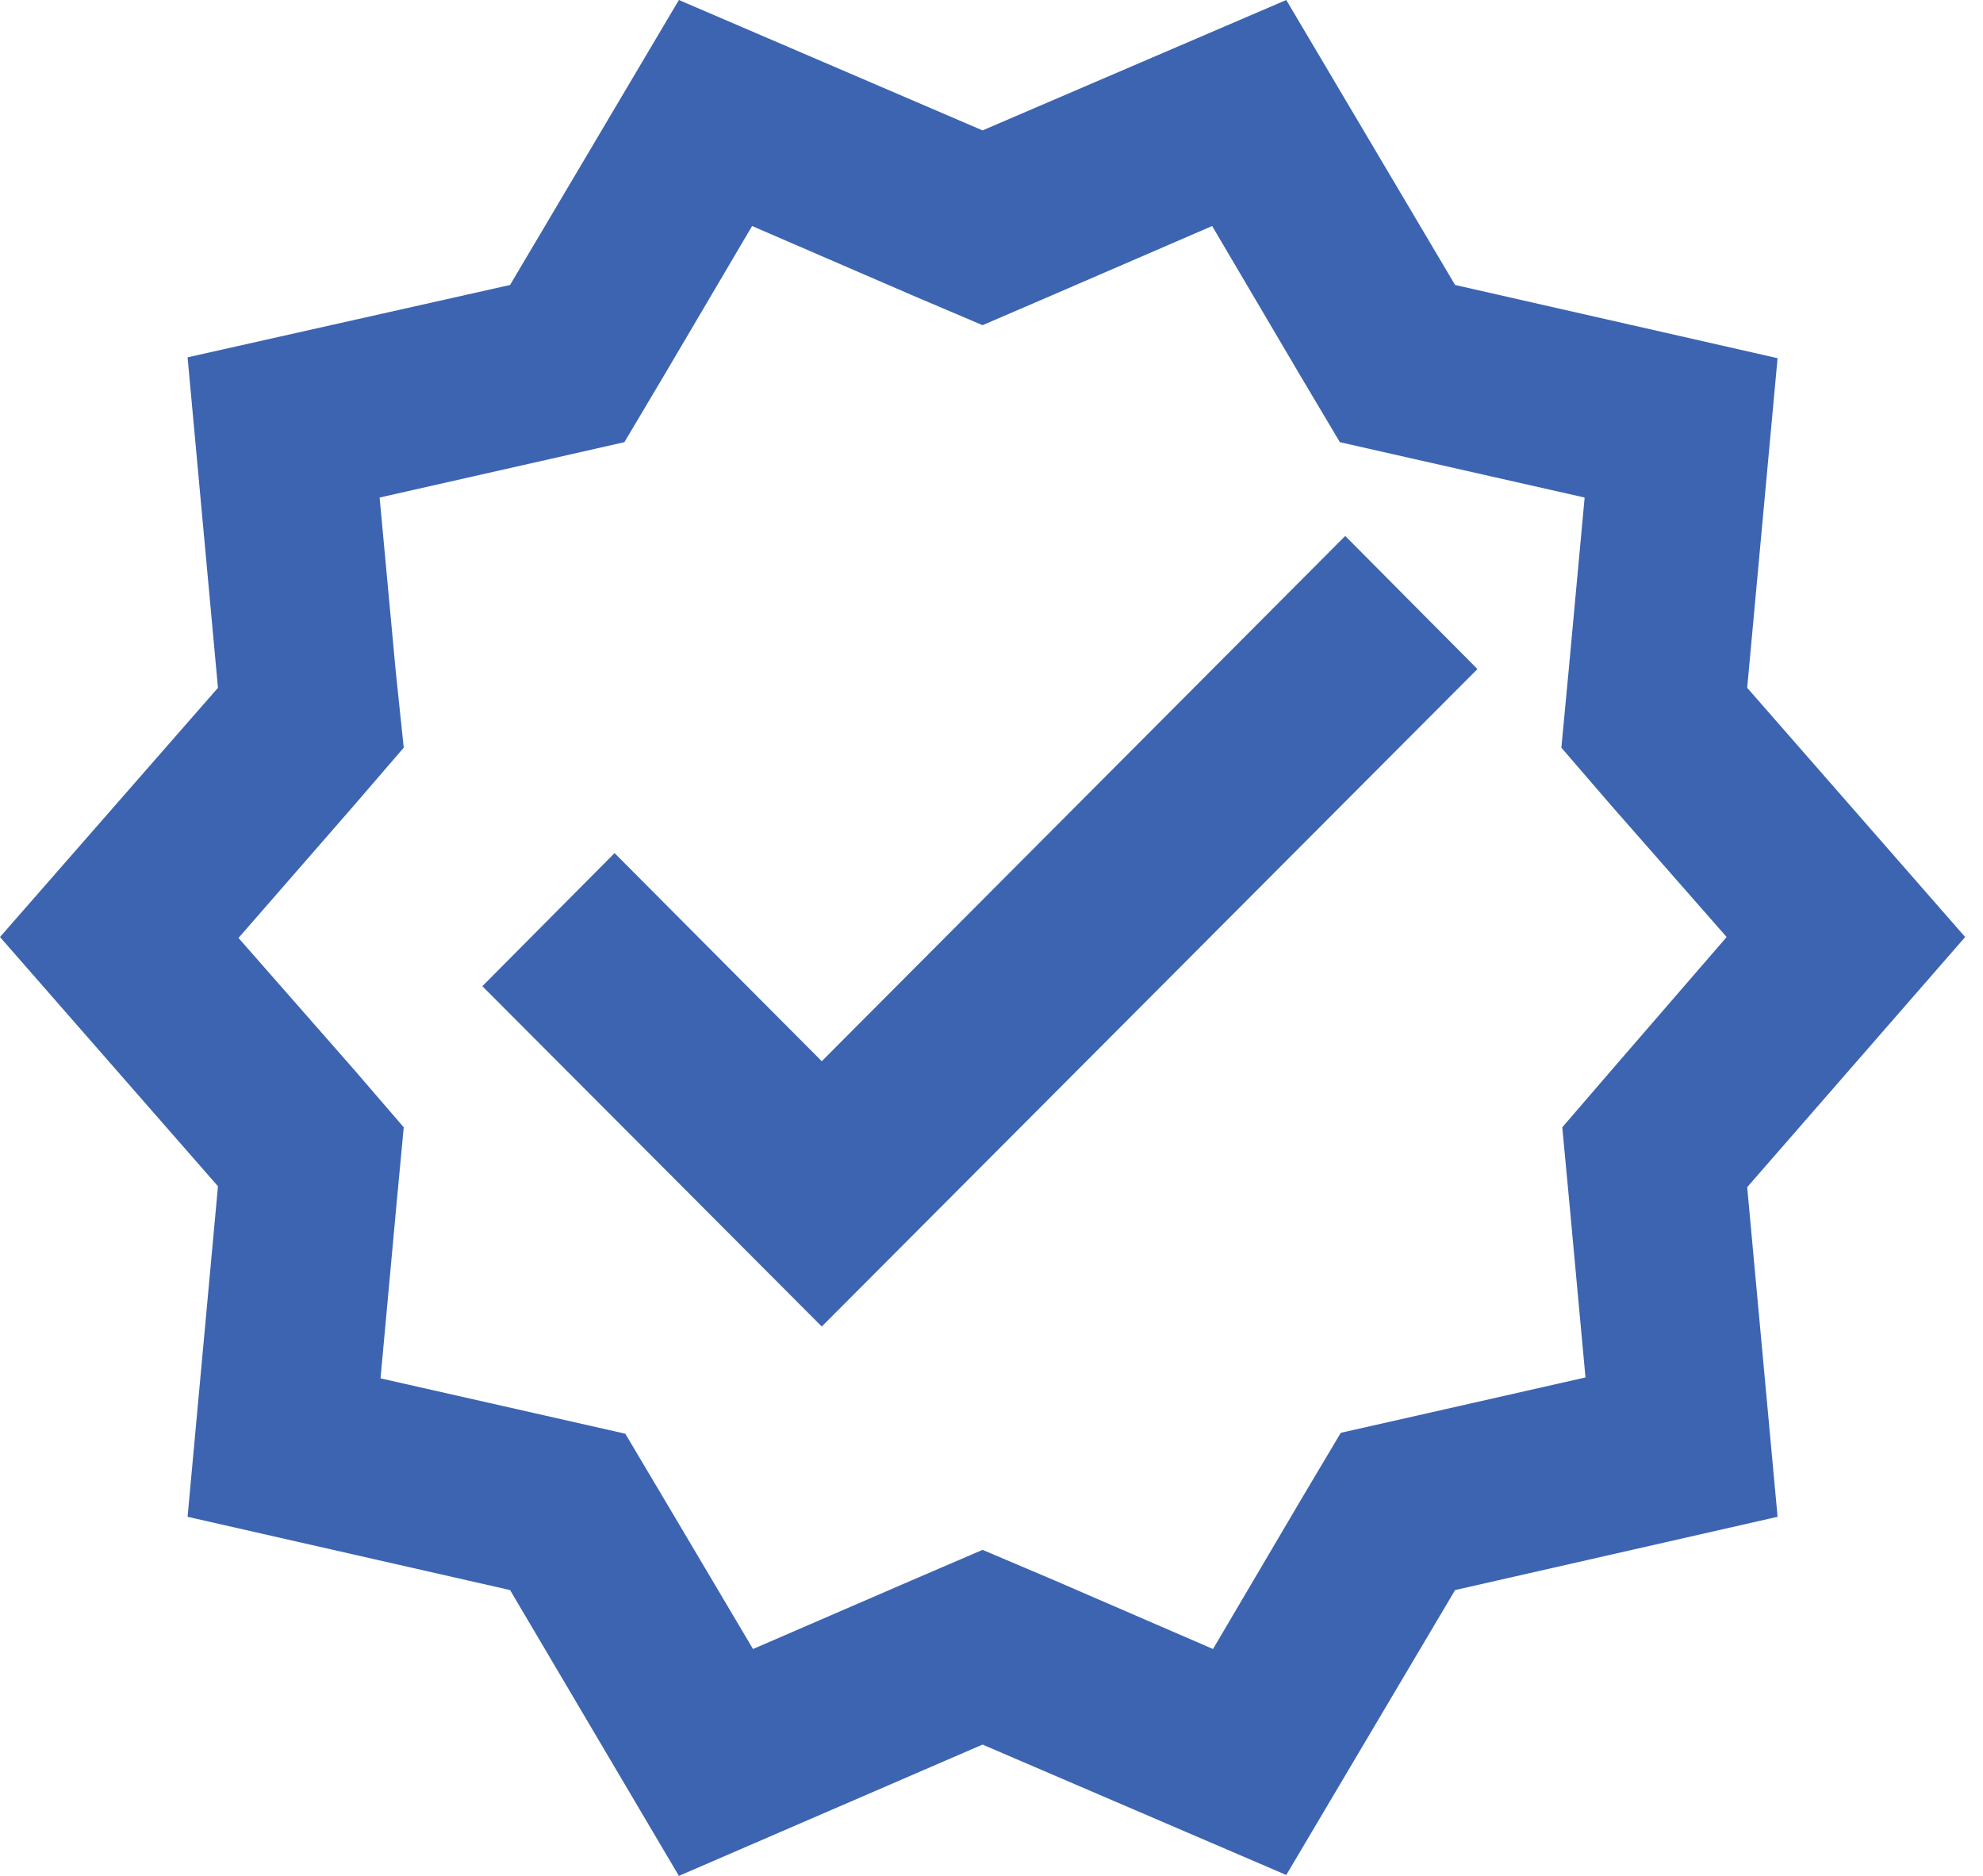
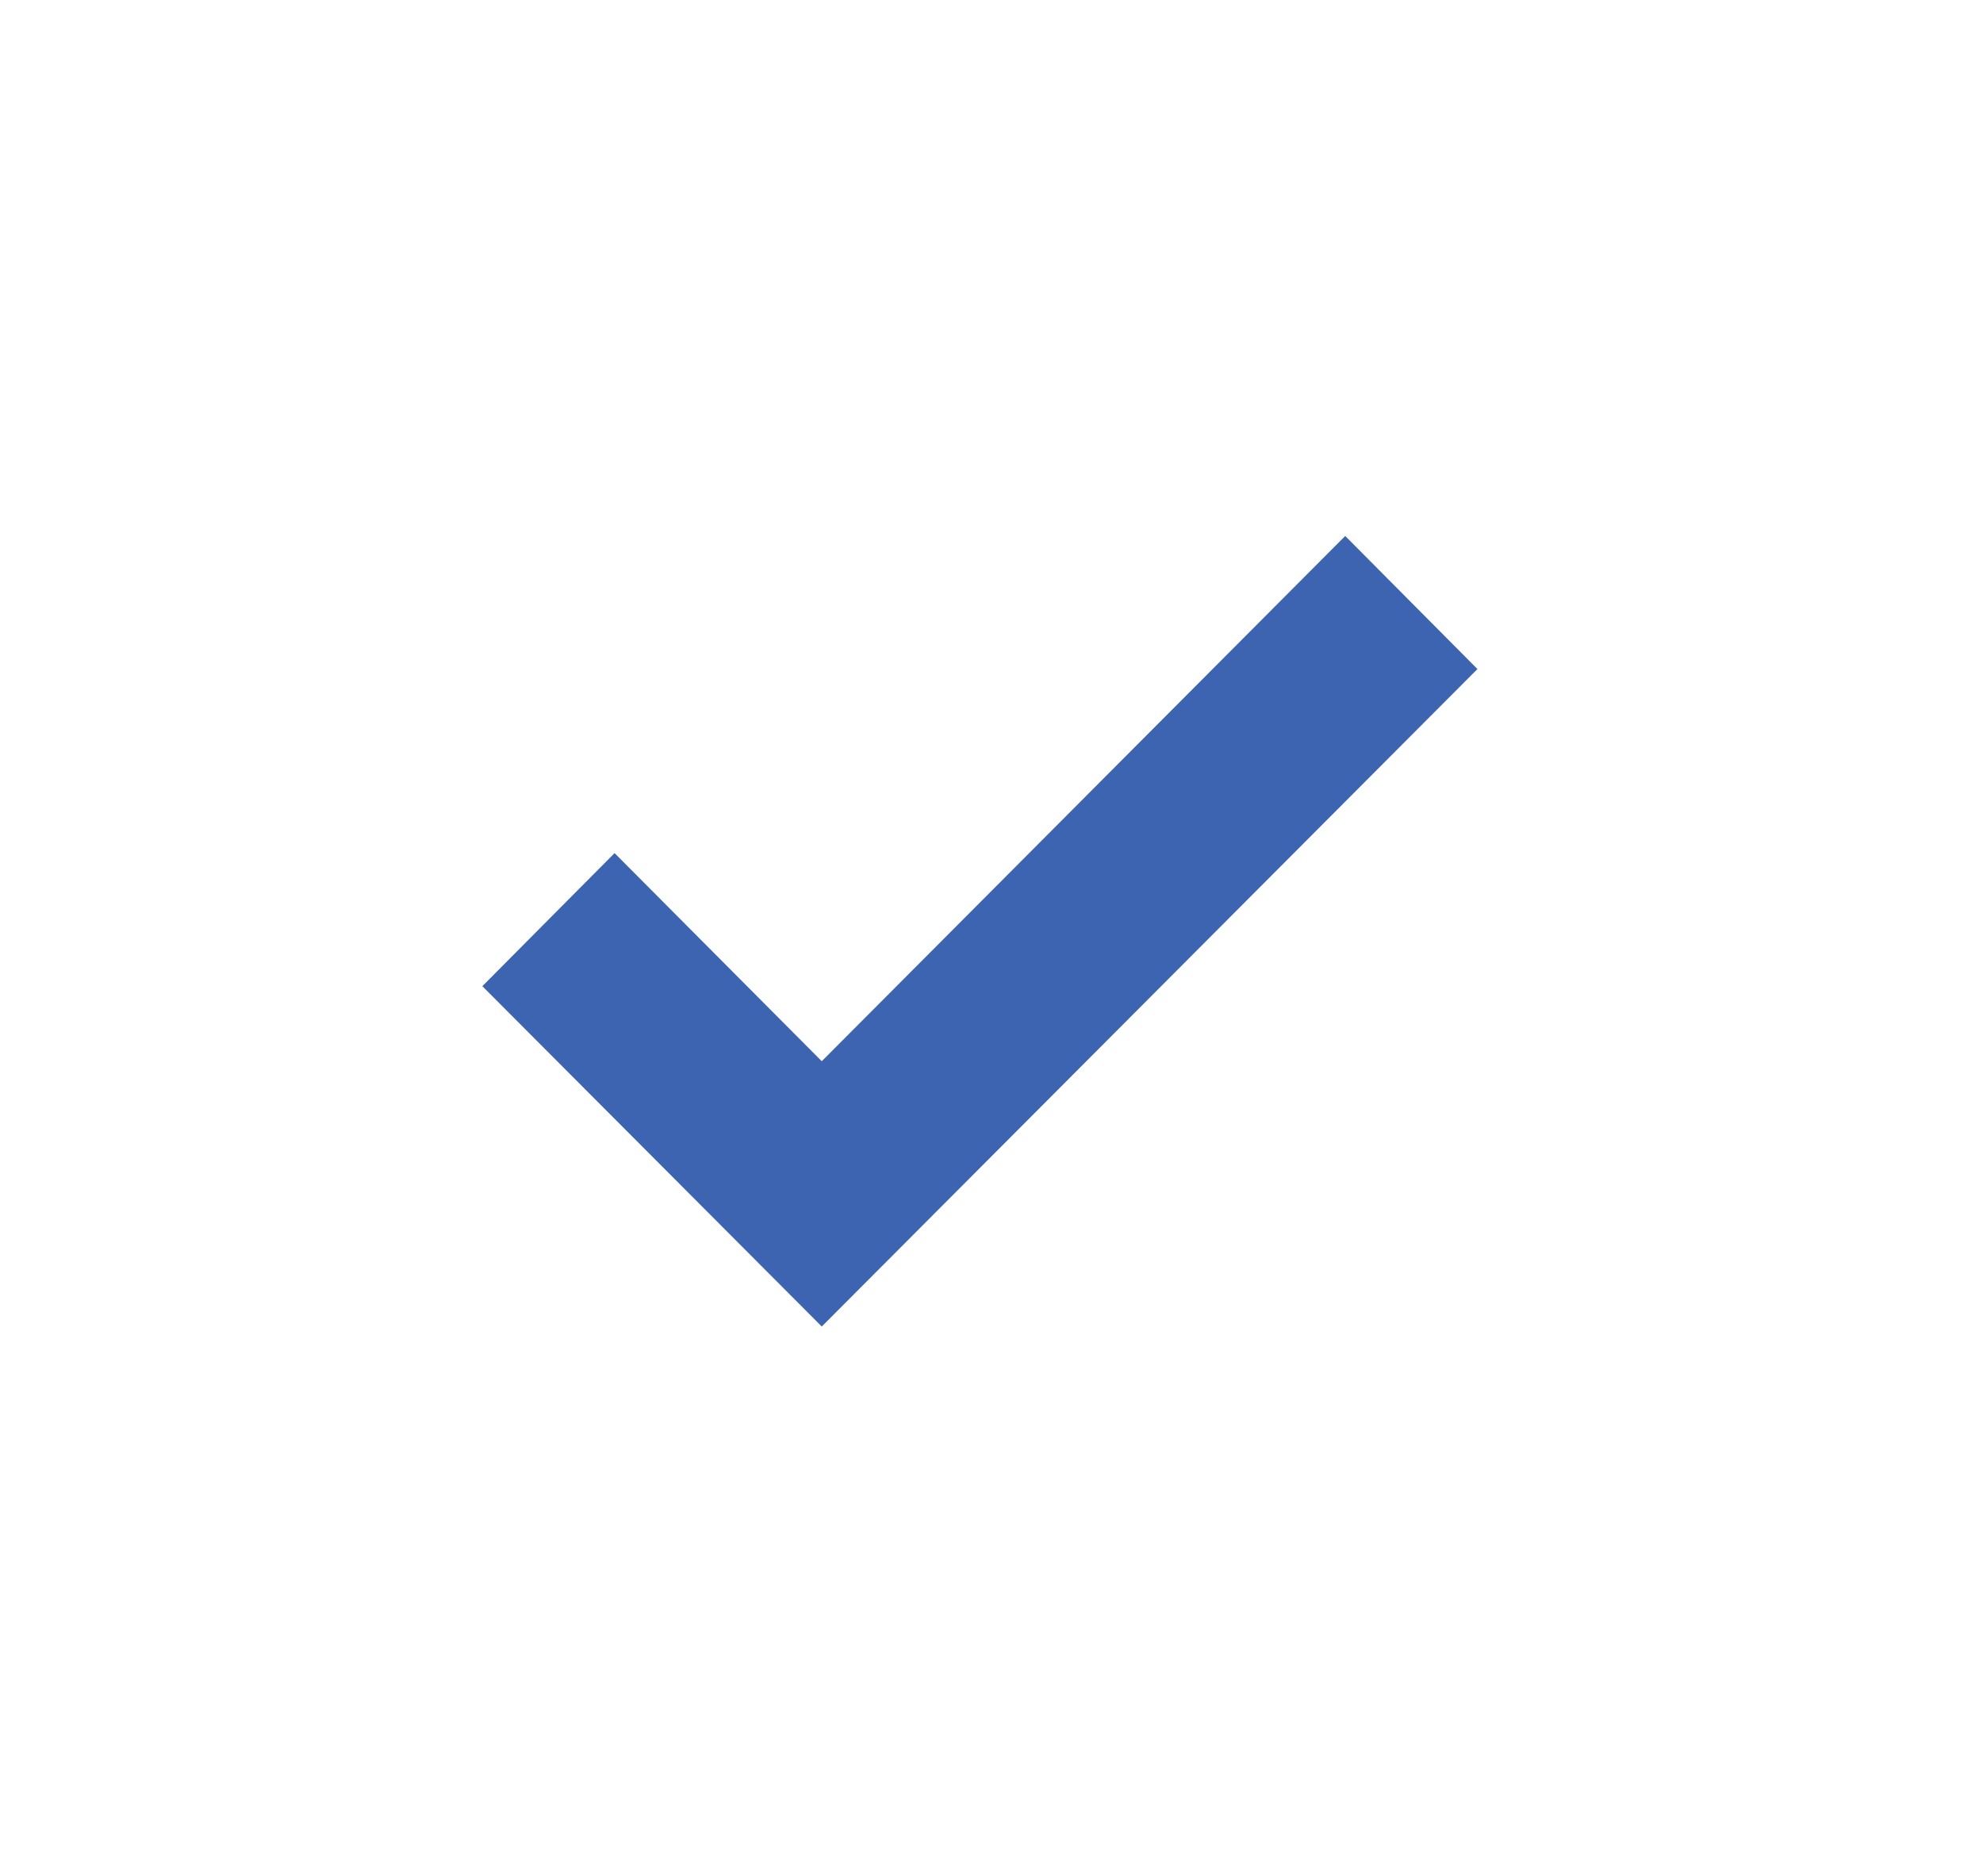
<svg xmlns="http://www.w3.org/2000/svg" width="37" height="35" viewBox="0 0 37 35">
  <g fill="#3C64B1">
-     <path d="M36.667,17.483 L32.6,12.833 L33.167,6.683 L27.15,5.317 L24,0 L18.333,2.433 L12.667,0 L9.517,5.317 L3.5,6.667 L4.067,12.833 L0,17.483 L4.067,22.133 L3.5,28.3 L9.517,29.667 L12.667,35 L18.333,32.55 L24,34.983 L27.15,29.667 L33.167,28.3 L32.6,22.15 L36.667,17.483 Z M30.083,19.95 L29.15,21.033 L29.283,22.45 L29.583,25.7 L26.417,26.417 L25.017,26.733 L24.283,27.967 L22.633,30.767 L19.667,29.483 L18.333,28.917 L17.017,29.483 L14.05,30.767 L12.4,27.983 L11.667,26.75 L10.267,26.433 L7.1,25.717 L7.4,22.45 L7.533,21.033 L6.6,19.95 L4.45,17.5 L6.6,15.033 L7.533,13.95 L7.383,12.517 L7.083,9.283 L10.25,8.567 L11.65,8.25 L12.383,7.017 L14.033,4.217 L17,5.5 L18.333,6.067 L19.65,5.5 L22.617,4.217 L24.267,7.017 L25,8.25 L26.4,8.567 L29.567,9.283 L29.267,12.533 L29.133,13.95 L30.067,15.033 L32.217,17.483 L30.083,19.95 Z" />
    <polygon points="15.333 19.8 11.467 15.917 9 18.4 15.333 24.75 27.567 12.483 25.1 10" />
  </g>
</svg>